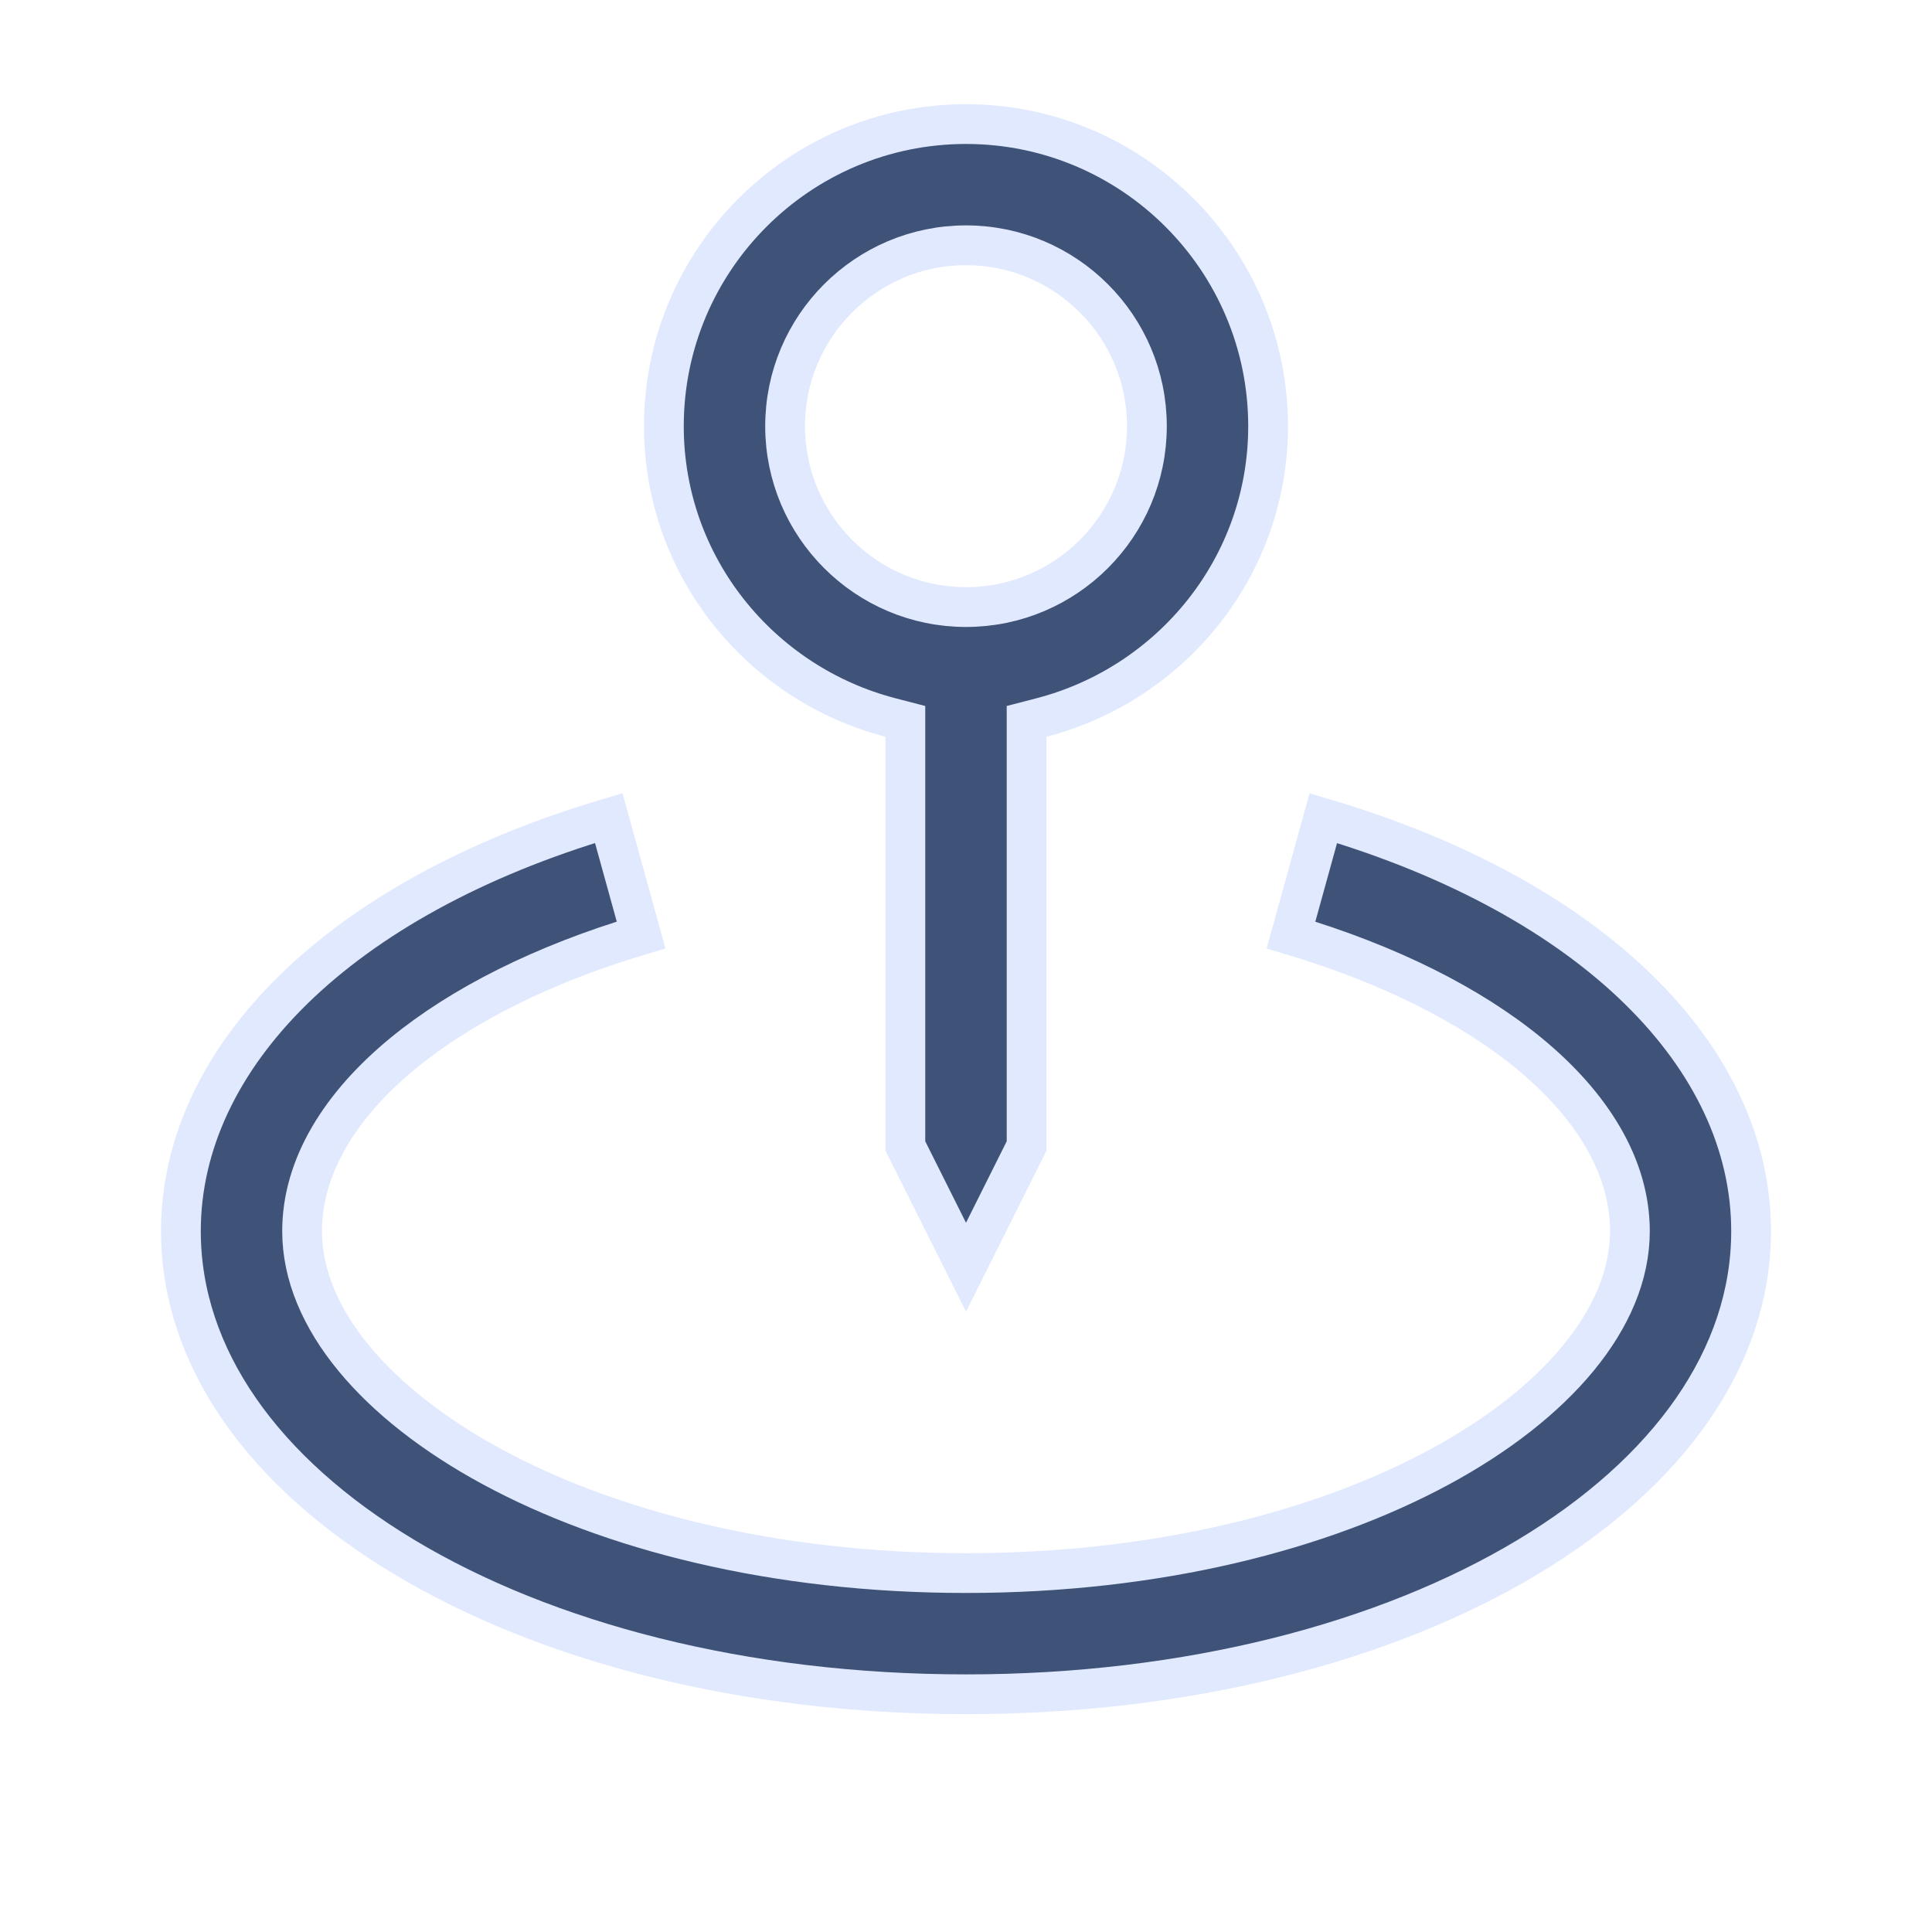
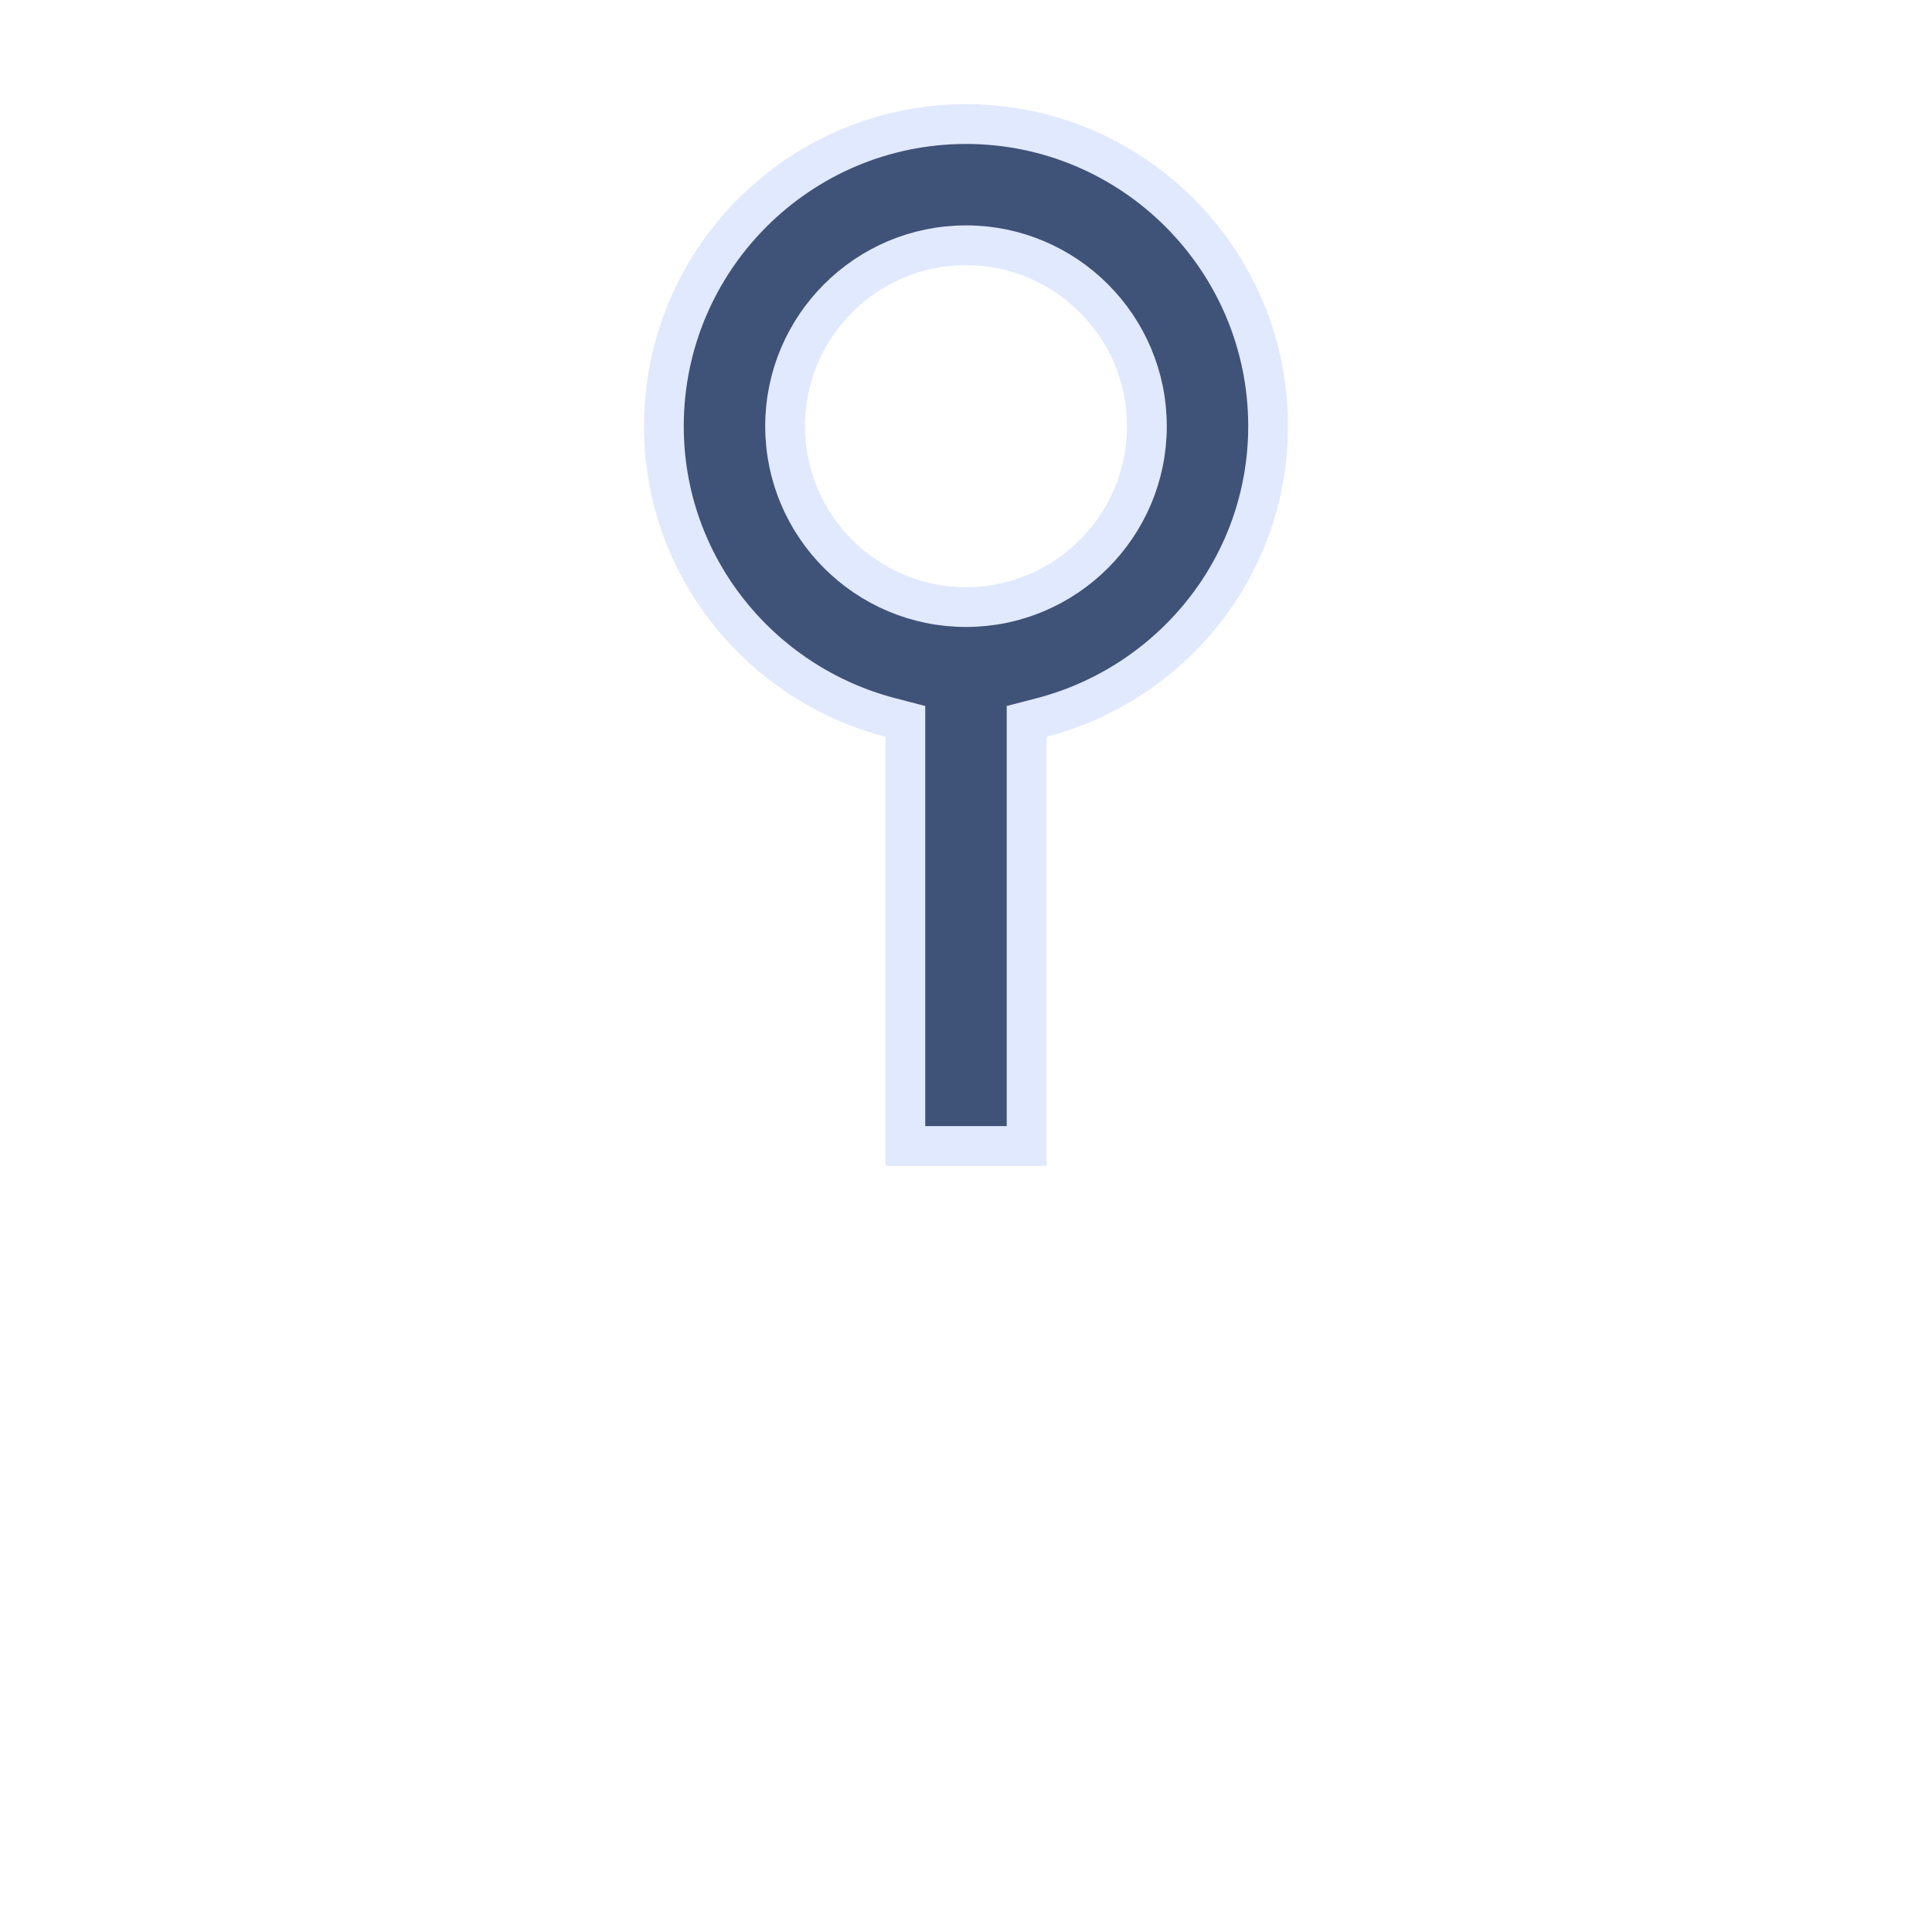
<svg xmlns="http://www.w3.org/2000/svg" width="68" height="68" viewBox="0 0 68 68" fill="none">
-   <path d="M36.657 25.254L36.133 25.39V25.931V40.335L34 44.602L31.866 40.335V25.931V25.39L31.343 25.254C26.762 24.064 23.366 19.933 23.366 15C23.366 9.136 28.136 4.367 34 4.367C39.864 4.367 44.633 9.136 44.633 15C44.633 19.933 41.237 24.064 36.657 25.254ZM34 8.633C30.488 8.633 27.633 11.488 27.633 15C27.633 18.512 30.488 21.367 34 21.367C37.512 21.367 40.367 18.512 40.367 15C40.367 11.488 37.512 8.633 34 8.633Z" fill="#3F5278" stroke="#E1E9FF" stroke-width="1.4" />
-   <path d="M46.576 28.796C56.082 31.606 61.633 37.225 61.633 43.333C61.633 47.764 58.741 51.821 53.764 54.807C48.795 57.789 41.842 59.633 34 59.633C26.158 59.633 19.204 57.789 14.236 54.807C9.259 51.821 6.367 47.764 6.367 43.333C6.367 37.225 11.918 31.605 21.426 28.793L22.564 32.907C19.124 33.933 16.246 35.378 14.179 37.078C11.988 38.88 10.633 41.038 10.633 43.333C10.633 46.414 13.263 49.428 17.324 51.626C21.438 53.853 27.222 55.367 34 55.367C40.778 55.367 46.562 53.853 50.676 51.626C54.736 49.428 57.367 46.414 57.367 43.333C57.367 41.038 56.012 38.88 53.821 37.078C51.754 35.379 48.877 33.935 45.439 32.91L46.576 28.796Z" fill="#3F5278" stroke="#E1E9FF" stroke-width="1.4" />
+   <path d="M36.657 25.254L36.133 25.39V25.931V40.335L31.866 40.335V25.931V25.39L31.343 25.254C26.762 24.064 23.366 19.933 23.366 15C23.366 9.136 28.136 4.367 34 4.367C39.864 4.367 44.633 9.136 44.633 15C44.633 19.933 41.237 24.064 36.657 25.254ZM34 8.633C30.488 8.633 27.633 11.488 27.633 15C27.633 18.512 30.488 21.367 34 21.367C37.512 21.367 40.367 18.512 40.367 15C40.367 11.488 37.512 8.633 34 8.633Z" fill="#3F5278" stroke="#E1E9FF" stroke-width="1.4" />
</svg>